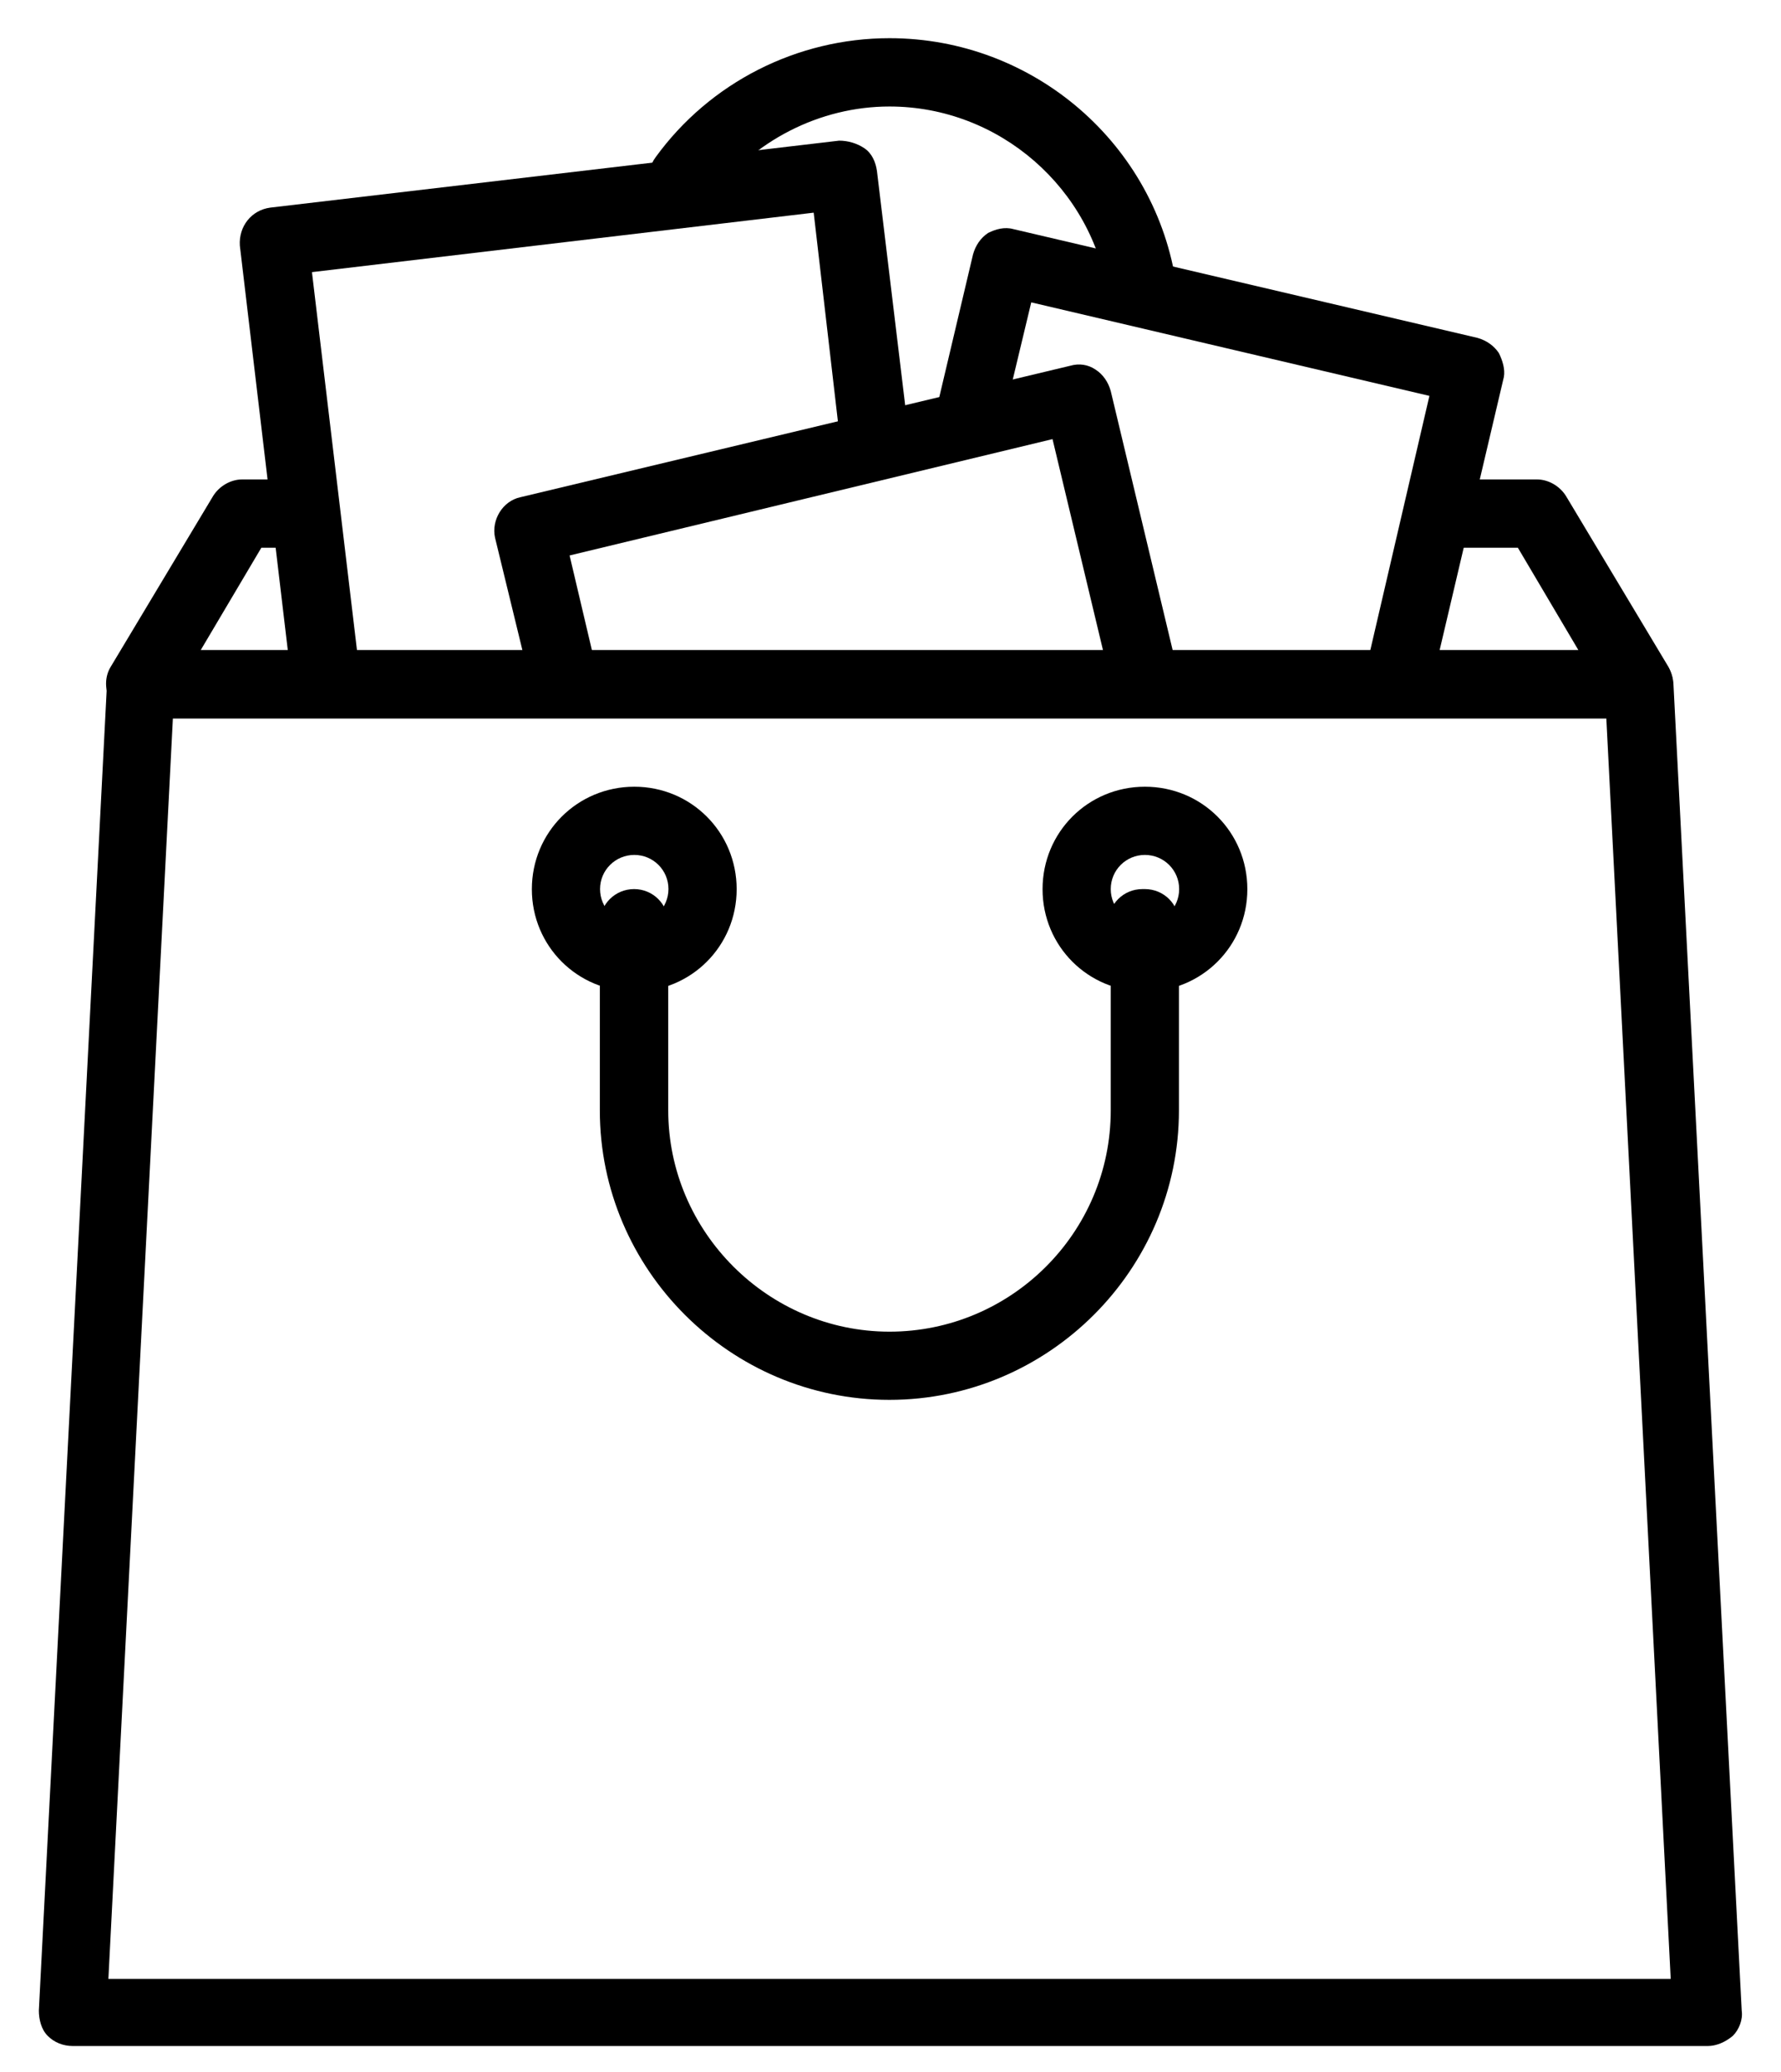
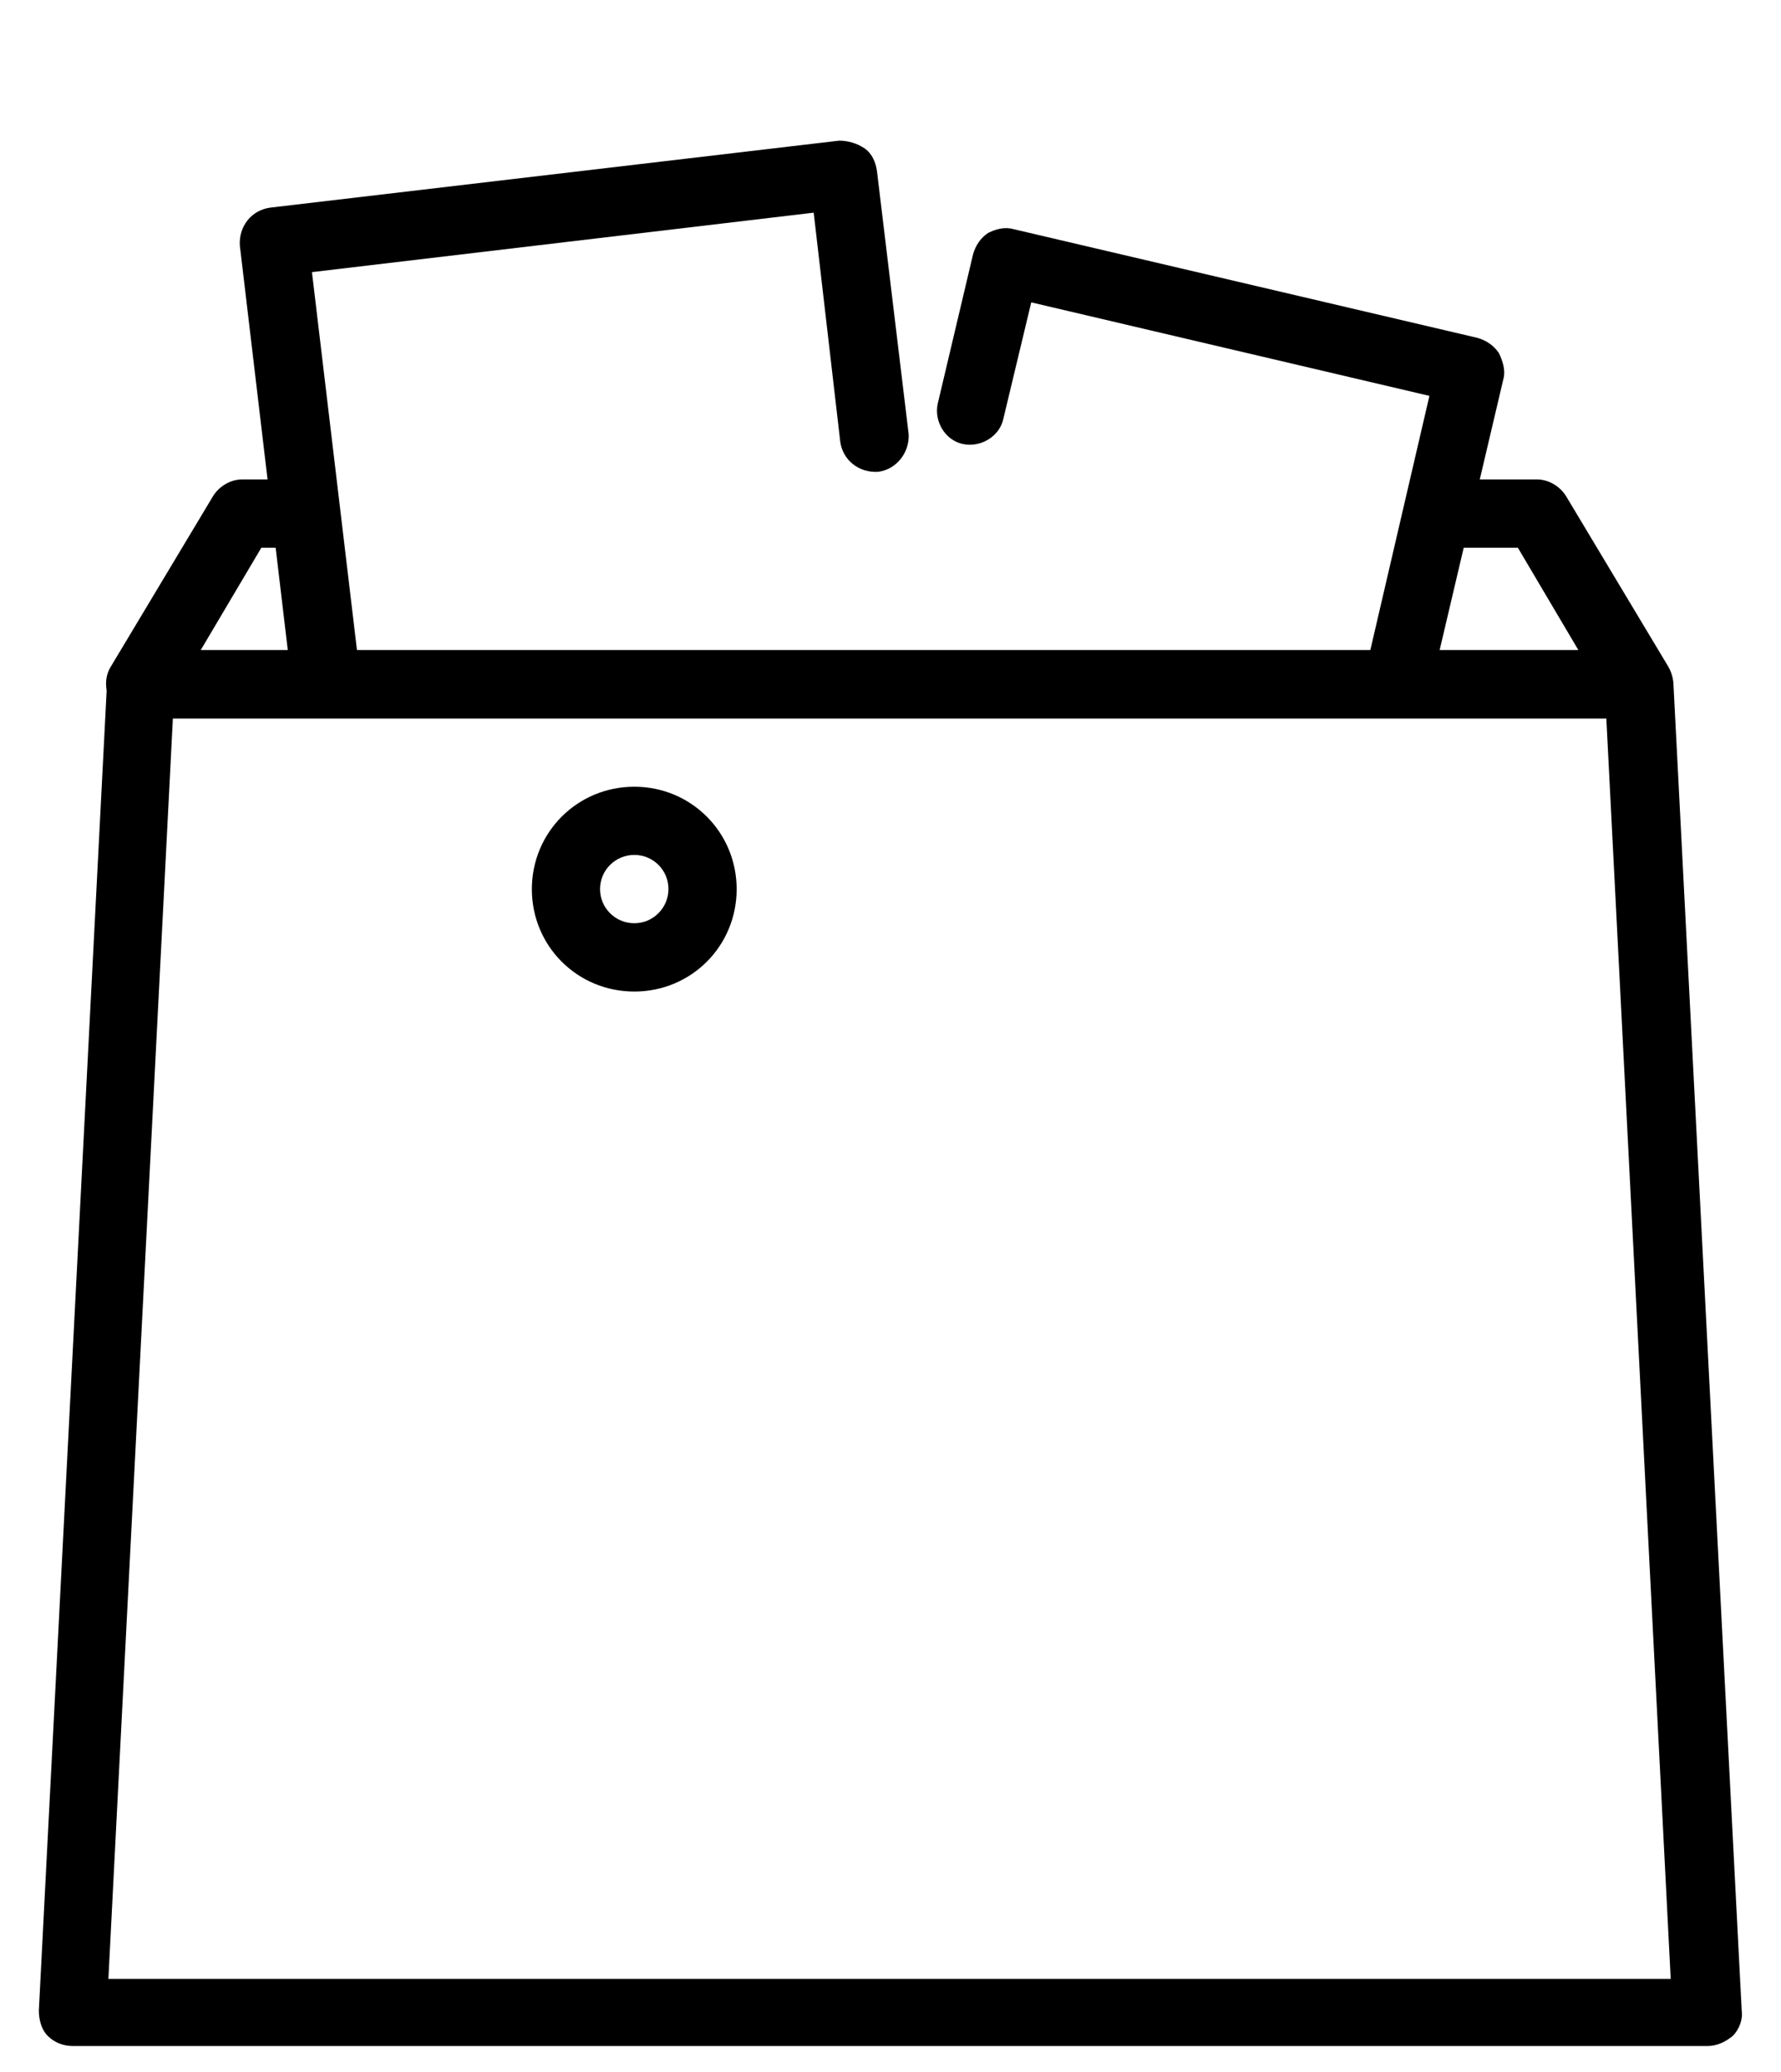
<svg xmlns="http://www.w3.org/2000/svg" version="1.1" x="0px" y="0px" viewBox="27.188 16.875 15.906 18.5" enable-background="new 27.188 16.875 15.906 18.5" xml:space="preserve">
  <g id="XMLID64">
    <g id="XMLID65">
-       <path id="XMLID66" d="M37.695,19.429c-0.18-1.265-1.275-2.213-2.563-2.213c-0.824,0-1.604,0.395-2.088,1.062    c-0.102,0.135-0.068,0.327,0.066,0.429c0.137,0.102,0.328,0.068,0.43-0.068c0.373-0.508,0.971-0.813,1.592-0.813    c0.982,0,1.817,0.734,1.953,1.693c0.022,0.146,0.146,0.26,0.305,0.26c0.012,0,0.034,0,0.045,0    C37.605,19.745,37.719,19.599,37.695,19.429z" />
-     </g>
+       </g>
  </g>
  <g id="XMLID61">
    <g id="XMLID62">
      <path id="XMLID63" d="M42.087,22.827l-0.914-1.524c-0.057-0.09-0.158-0.147-0.26-0.147h-0.869    c-0.169,0-0.306,0.136-0.306,0.305s0.137,0.305,0.306,0.305h0.7l0.541,0.915H28.98l0.542-0.915h0.327    c0.169,0,0.305-0.135,0.305-0.305s-0.136-0.305-0.305-0.305h-0.497c-0.102,0-0.203,0.057-0.26,0.147l-0.914,1.524    c-0.057,0.09-0.057,0.215,0,0.305c0.056,0.09,0.158,0.158,0.259,0.158h13.378c0.113,0,0.215-0.056,0.26-0.158    C42.144,23.042,42.144,22.929,42.087,22.827z" />
    </g>
  </g>
  <g id="XMLID58">
    <g id="XMLID59">
      <path id="XMLID60" d="M40.574,20.027c-0.045-0.067-0.113-0.113-0.191-0.135l-4.144-0.971    c-0.079-0.022-0.158,0-0.226,0.034C35.945,19,35.9,19.068,35.878,19.147l-0.315,1.332c-0.035,0.158,0.066,0.328,0.225,0.361    s0.328-0.068,0.361-0.226l0.249-1.039l3.556,0.835L39.4,22.793c-0.034,0.158,0.067,0.327,0.226,0.361    c0.022,0,0.046,0.011,0.067,0.011c0.136,0,0.26-0.09,0.294-0.237l0.632-2.687C40.631,20.174,40.608,20.095,40.574,20.027z" />
    </g>
  </g>
  <g id="XMLID55">
    <g id="XMLID56">
      <path id="XMLID57" d="M35.303,20.75l-0.283-2.348c-0.011-0.079-0.045-0.158-0.112-0.203    c-0.067-0.045-0.147-0.068-0.226-0.068l-5.081,0.598c-0.169,0.023-0.282,0.169-0.271,0.339l0.463,3.906    c0.022,0.158,0.146,0.271,0.305,0.271c0.011,0,0.022,0,0.034,0c0.169-0.022,0.282-0.169,0.271-0.339l-0.429-3.601l4.481-0.531    l0.237,2.043c0.022,0.169,0.169,0.282,0.339,0.271C35.201,21.066,35.313,20.908,35.303,20.75z" />
    </g>
  </g>
  <g id="XMLID52">
    <g id="XMLID53">
-       <path id="XMLID54" d="M37.707,22.873l-0.599-2.506c-0.022-0.079-0.067-0.147-0.136-0.192    c-0.067-0.045-0.146-0.057-0.226-0.034l-4.911,1.174c-0.158,0.034-0.26,0.203-0.226,0.361l0.305,1.253    c0.034,0.158,0.203,0.26,0.361,0.226c0.158-0.034,0.26-0.203,0.226-0.361l-0.226-0.959l4.313-1.039l0.529,2.212    c0.035,0.136,0.158,0.237,0.294,0.237c0.022,0,0.046,0,0.067-0.011C37.639,23.2,37.74,23.03,37.707,22.873z" />
-     </g>
+       </g>
  </g>
  <g id="XMLID47">
    <g id="XMLID48">
      <path id="XMLID49" d="M42.133,22.974c-0.012-0.158-0.147-0.293-0.305-0.293H28.449    c-0.158,0-0.293,0.124-0.305,0.293l-0.609,11.854c0,0.079,0.022,0.17,0.079,0.226c0.056,0.057,0.135,0.091,0.226,0.091h14.598    c0.078,0,0.158-0.034,0.226-0.091c0.056-0.056,0.091-0.146,0.079-0.226L42.133,22.974z M28.156,34.546l0.576-11.256h12.802    l0.575,11.256H28.156z" />
    </g>
  </g>
  <g id="XMLID42">
    <g id="XMLID43">
-       <path id="XMLID44" d="M37.413,23.9c-0.508,0-0.914,0.406-0.914,0.915c0,0.508,0.406,0.914,0.914,0.914    c0.509,0,0.915-0.406,0.915-0.914C38.328,24.306,37.922,23.9,37.413,23.9z M37.413,25.119c-0.169,0-0.305-0.136-0.305-0.305    c0-0.169,0.136-0.305,0.305-0.305s0.306,0.136,0.306,0.305C37.719,24.983,37.582,25.119,37.413,25.119z" />
-     </g>
+       </g>
  </g>
  <g id="XMLID37">
    <g id="XMLID38">
      <path id="XMLID39" d="M32.853,23.9c-0.508,0-0.915,0.406-0.915,0.915c0,0.508,0.406,0.914,0.915,0.914    c0.508,0,0.914-0.406,0.914-0.914C33.767,24.306,33.36,23.9,32.853,23.9z M32.853,25.119c-0.169,0-0.306-0.136-0.306-0.305    c0-0.169,0.137-0.305,0.306-0.305s0.305,0.136,0.305,0.305C33.157,24.983,33.021,25.119,32.853,25.119z" />
    </g>
  </g>
  <g id="XMLID34">
    <g id="XMLID35">
-       <path id="XMLID36" d="M37.413,24.814h-0.022c-0.17,0-0.305,0.135-0.305,0.305c0,0.045,0.012,0.079,0.022,0.113    v1.558c0,1.095-0.892,1.976-1.976,1.976s-1.976-0.892-1.976-1.976v-1.671c0-0.169-0.136-0.305-0.305-0.305    s-0.306,0.135-0.306,0.305v1.671c0,1.422,1.164,2.585,2.586,2.585s2.586-1.163,2.586-2.585v-1.671    C37.719,24.95,37.582,24.814,37.413,24.814z" />
-     </g>
+       </g>
  </g>
</svg>